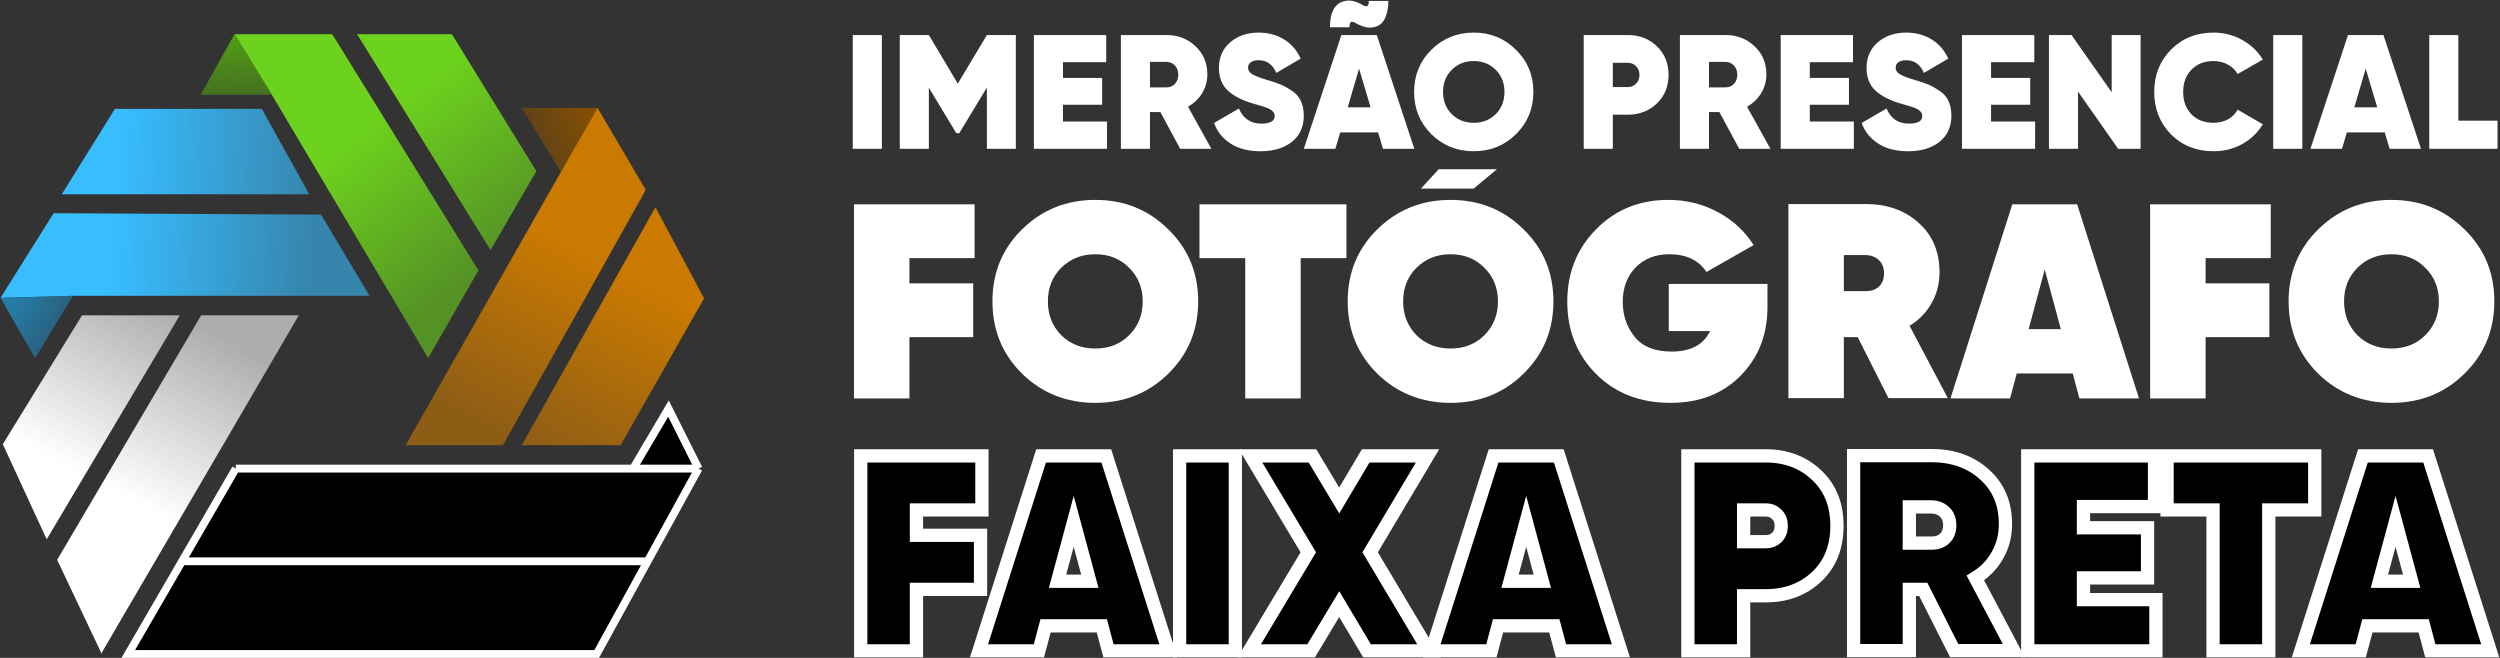
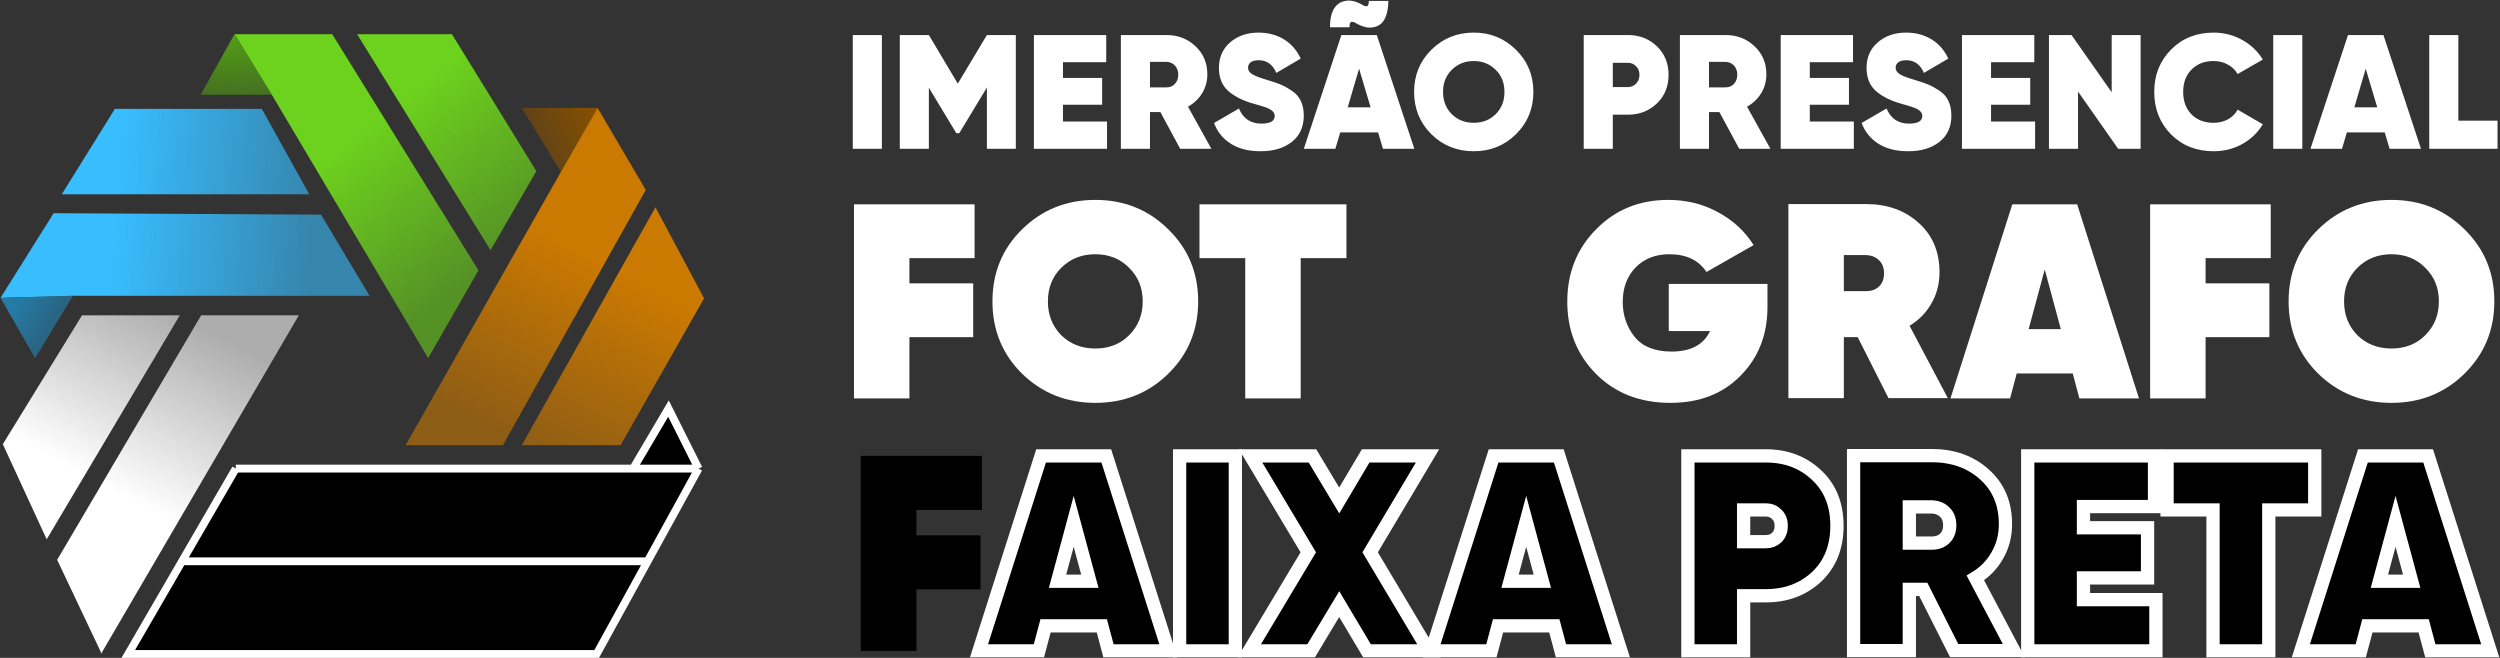
<svg xmlns="http://www.w3.org/2000/svg" width="3192" height="840" viewBox="0 0 3192 840" fill="none">
  <rect x="0" y="0" width="3192" height="840" fill="#333333" stroke="none" />
  <path d="M394.886 248.059L78.873 248.059L146.69 139.012L334.306 139.012L394.886 248.059Z" fill="url(#paint0_linear_119_137)" />
  <path d="M626.342 319.431L455.926 43.65L576.972 43.65L684.836 218.558L626.342 319.431Z" fill="url(#paint1_linear_119_137)" />
  <path d="M229.498 402.649L59.603 688.619L3.61 567.132L104.708 402.649L229.498 402.649Z" fill="url(#paint2_linear_119_137)" />
  <path d="M256.823 402.649L381.5 402.649L128.933 835L128.933 832.882L72.981 714.791L256.823 402.649Z" fill="url(#paint3_linear_119_137)" />
  <path fill-rule="evenodd" clip-rule="evenodd" d="M347.031 120.923L546.664 457.194L610.914 345.198L424.176 43.65L299.387 43.65L347.031 120.923Z" fill="url(#paint4_linear_119_137)" />
  <path d="M347.031 120.923L256.28 120.923L299.387 43.65L347.031 120.923Z" fill="url(#paint5_linear_119_137)" />
  <path fill-rule="evenodd" clip-rule="evenodd" d="M93.179 377.649L471.794 377.649L409.905 274.026L68.455 272.23L0.66 380.313L93.179 377.649Z" fill="url(#paint6_linear_119_137)" />
  <path d="M93.179 377.649L44.853 457.315L0.66 380.313L93.179 377.649Z" fill="url(#paint7_linear_119_137)" />
  <path d="M666.213 137.751L762.969 137.751L716.126 219.569L666.213 137.751Z" fill="url(#paint8_linear_119_137)" />
  <path d="M517.855 568.439L716.126 219.569L762.969 137.751L824.523 242.464L642.141 568.439L517.855 568.439Z" fill="url(#paint9_linear_119_137)" />
  <path d="M898.951 380.933L792.378 568.439L666.213 568.439L836.882 264.572L898.951 380.933Z" fill="url(#paint10_linear_119_137)" />
  <path d="M301.077 598.322L232.42 716.661L163.762 835L761.843 835L826.893 716.661L891.943 598.322L301.077 598.322Z" fill="black" />
  <path d="M853.532 521.684L891.943 598.322L808.317 598.322L853.532 521.684Z" fill="black" />
  <path d="M891.943 598.322L853.532 521.684L808.317 598.322M891.943 598.322L301.077 598.322M891.943 598.322L808.317 598.322M891.943 598.322L826.893 716.661M808.317 598.322L301.077 598.322M301.077 598.322L232.42 716.661M232.42 716.661L163.762 835L761.843 835L826.893 716.661M232.42 716.661L826.893 716.661" stroke="white" stroke-width="10" />
  <mask id="path-4-outside-1_119_137" maskUnits="userSpaceOnUse" x="1089.97" y="572.713" width="2102" height="267" fill="black">
    <rect fill="white" x="1089.97" y="572.713" width="2102" height="267" />
    <path d="M1253.72 651.085H1170.12V683.459H1251.94V752.475H1170.12V831.096H1098.97V582.069H1253.72V651.085Z" />
    <path d="M1415.36 831.096L1406.83 799.079H1334.96L1326.43 831.096H1249.94L1329.27 582.069H1412.52L1491.85 831.096H1415.36ZM1350.26 742.158H1391.53L1370.89 665.671L1350.26 742.158Z" />
    <path d="M1506.14 582.069H1577.29V831.096H1506.14V582.069Z" />
    <path d="M1824.46 831.096H1745.49L1709.91 771.33L1673.98 831.096H1595L1670.42 705.16L1596.78 582.069H1675.76L1709.91 638.989L1743.71 582.069H1822.68L1749.4 705.16L1824.46 831.096Z" />
    <path d="M1993.11 831.096L1984.57 799.079H1912.71L1904.17 831.096H1827.69L1907.02 582.069H1990.26L2069.6 831.096H1993.11ZM1928.01 742.158H1969.27L1948.64 665.671L1928.01 742.158Z" />
    <path d="M2254.71 582.069C2280.56 582.069 2302.14 590.251 2319.46 606.616C2336.77 622.743 2345.43 644.326 2345.43 671.363C2345.43 698.4 2336.77 720.101 2319.46 736.466C2302.14 752.593 2280.56 760.657 2254.71 760.657H2226.25V831.096H2155.1V582.069H2254.71ZM2254.71 691.641C2260.17 691.641 2264.79 689.862 2268.59 686.305C2272.38 682.51 2274.28 677.529 2274.28 671.363C2274.28 665.197 2272.38 660.335 2268.59 656.777C2264.79 652.982 2260.17 651.085 2254.71 651.085H2226.25V691.641H2254.71Z" />
    <path d="M2495.1 830.741L2455.61 752.475H2437.82V830.741H2366.67V581.713H2466.28C2493.56 581.713 2516.09 589.777 2533.88 605.904C2551.66 621.795 2560.56 642.903 2560.56 669.228C2560.56 683.933 2557.12 697.214 2550.24 709.073C2543.6 720.931 2534.23 730.537 2522.14 737.889L2571.23 830.741H2495.1ZM2437.82 647.172V693.42H2464.86C2472.45 693.657 2478.38 691.759 2482.65 687.728C2487.16 683.696 2489.41 678.004 2489.41 670.651C2489.41 663.299 2487.16 657.607 2482.65 653.575C2478.38 649.306 2472.45 647.172 2464.86 647.172H2437.82Z" />
    <path d="M2660.17 765.638H2752.66V831.096H2589.02V582.069H2750.88V646.816H2660.17V673.853H2741.99V737.889H2660.17V765.638Z" />
    <path d="M2955.45 582.069V651.085H2896.76V831.096H2825.61V651.085H2766.91V582.069H2955.45Z" />
-     <path d="M3103.09 831.096L3094.55 799.079H3022.69L3014.15 831.096H2937.67L3017 582.069H3100.24L3179.58 831.096H3103.09ZM3037.99 742.158H3079.26L3058.62 665.671L3037.99 742.158Z" />
  </mask>
  <path d="M1253.72 651.085H1170.12V683.459H1251.94V752.475H1170.12V831.096H1098.97V582.069H1253.72V651.085Z" fill="black" />
  <path d="M1415.36 831.096L1406.83 799.079H1334.96L1326.43 831.096H1249.94L1329.27 582.069H1412.52L1491.85 831.096H1415.36ZM1350.26 742.158H1391.53L1370.89 665.671L1350.26 742.158Z" fill="black" />
  <path d="M1506.14 582.069H1577.29V831.096H1506.14V582.069Z" fill="black" />
  <path d="M1824.46 831.096H1745.49L1709.91 771.33L1673.98 831.096H1595L1670.42 705.16L1596.78 582.069H1675.76L1709.91 638.989L1743.71 582.069H1822.68L1749.4 705.16L1824.46 831.096Z" fill="black" />
  <path d="M1993.11 831.096L1984.57 799.079H1912.71L1904.17 831.096H1827.69L1907.02 582.069H1990.26L2069.6 831.096H1993.11ZM1928.01 742.158H1969.27L1948.64 665.671L1928.01 742.158Z" fill="black" />
  <path d="M2254.71 582.069C2280.56 582.069 2302.14 590.251 2319.46 606.616C2336.77 622.743 2345.43 644.326 2345.43 671.363C2345.43 698.4 2336.77 720.101 2319.46 736.466C2302.14 752.593 2280.56 760.657 2254.71 760.657H2226.25V831.096H2155.1V582.069H2254.71ZM2254.71 691.641C2260.17 691.641 2264.79 689.862 2268.59 686.305C2272.38 682.51 2274.28 677.529 2274.28 671.363C2274.28 665.197 2272.38 660.335 2268.59 656.777C2264.79 652.982 2260.17 651.085 2254.71 651.085H2226.25V691.641H2254.71Z" fill="black" />
  <path d="M2495.1 830.741L2455.61 752.475H2437.82V830.741H2366.67V581.713H2466.28C2493.56 581.713 2516.09 589.777 2533.88 605.904C2551.66 621.795 2560.56 642.903 2560.56 669.228C2560.56 683.933 2557.12 697.214 2550.24 709.073C2543.6 720.931 2534.23 730.537 2522.14 737.889L2571.23 830.741H2495.1ZM2437.82 647.172V693.42H2464.86C2472.45 693.657 2478.38 691.759 2482.65 687.728C2487.16 683.696 2489.41 678.004 2489.41 670.651C2489.41 663.299 2487.16 657.607 2482.65 653.575C2478.38 649.306 2472.45 647.172 2464.86 647.172H2437.82Z" fill="black" />
  <path d="M2660.17 765.638H2752.66V831.096H2589.02V582.069H2750.88V646.816H2660.17V673.853H2741.99V737.889H2660.17V765.638Z" fill="black" />
  <path d="M2955.45 582.069V651.085H2896.76V831.096H2825.61V651.085H2766.91V582.069H2955.45Z" fill="black" />
  <path d="M3103.09 831.096L3094.55 799.079H3022.69L3014.15 831.096H2937.67L3017 582.069H3100.24L3179.58 831.096H3103.09ZM3037.99 742.158H3079.26L3058.62 665.671L3037.99 742.158Z" fill="black" />
-   <path d="M1253.72 651.085H1170.12V683.459H1251.94V752.475H1170.12V831.096H1098.97V582.069H1253.72V651.085Z" stroke="white" stroke-width="16.941" mask="url(#path-4-outside-1_119_137)" />
  <path d="M1415.36 831.096L1406.83 799.079H1334.96L1326.43 831.096H1249.94L1329.27 582.069H1412.52L1491.85 831.096H1415.36ZM1350.26 742.158H1391.53L1370.89 665.671L1350.26 742.158Z" stroke="white" stroke-width="16.941" mask="url(#path-4-outside-1_119_137)" />
  <path d="M1506.14 582.069H1577.29V831.096H1506.14V582.069Z" stroke="white" stroke-width="16.941" mask="url(#path-4-outside-1_119_137)" />
  <path d="M1824.46 831.096H1745.49L1709.91 771.33L1673.98 831.096H1595L1670.42 705.16L1596.78 582.069H1675.76L1709.91 638.989L1743.71 582.069H1822.68L1749.4 705.16L1824.46 831.096Z" stroke="white" stroke-width="16.941" mask="url(#path-4-outside-1_119_137)" />
  <path d="M1993.11 831.096L1984.57 799.079H1912.71L1904.17 831.096H1827.69L1907.02 582.069H1990.26L2069.6 831.096H1993.11ZM1928.01 742.158H1969.27L1948.64 665.671L1928.01 742.158Z" stroke="white" stroke-width="16.941" mask="url(#path-4-outside-1_119_137)" />
  <path d="M2254.71 582.069C2280.56 582.069 2302.14 590.251 2319.46 606.616C2336.77 622.743 2345.43 644.326 2345.43 671.363C2345.43 698.4 2336.77 720.101 2319.46 736.466C2302.14 752.593 2280.56 760.657 2254.71 760.657H2226.25V831.096H2155.1V582.069H2254.71ZM2254.71 691.641C2260.17 691.641 2264.79 689.862 2268.59 686.305C2272.38 682.51 2274.28 677.529 2274.28 671.363C2274.28 665.197 2272.38 660.335 2268.59 656.777C2264.79 652.982 2260.17 651.085 2254.71 651.085H2226.25V691.641H2254.71Z" stroke="white" stroke-width="16.941" mask="url(#path-4-outside-1_119_137)" />
  <path d="M2495.1 830.741L2455.61 752.475H2437.82V830.741H2366.67V581.713H2466.28C2493.56 581.713 2516.09 589.777 2533.88 605.904C2551.66 621.795 2560.56 642.903 2560.56 669.228C2560.56 683.933 2557.12 697.214 2550.24 709.073C2543.6 720.931 2534.23 730.537 2522.14 737.889L2571.23 830.741H2495.1ZM2437.82 647.172V693.42H2464.86C2472.45 693.657 2478.38 691.759 2482.65 687.728C2487.16 683.696 2489.41 678.004 2489.41 670.651C2489.41 663.299 2487.16 657.607 2482.65 653.575C2478.38 649.306 2472.45 647.172 2464.86 647.172H2437.82Z" stroke="white" stroke-width="16.941" mask="url(#path-4-outside-1_119_137)" />
  <path d="M2660.17 765.638H2752.66V831.096H2589.02V582.069H2750.88V646.816H2660.17V673.853H2741.99V737.889H2660.17V765.638Z" stroke="white" stroke-width="16.941" mask="url(#path-4-outside-1_119_137)" />
  <path d="M2955.45 582.069V651.085H2896.76V831.096H2825.61V651.085H2766.91V582.069H2955.45Z" stroke="white" stroke-width="16.941" mask="url(#path-4-outside-1_119_137)" />
  <path d="M3103.09 831.096L3094.55 799.079H3022.69L3014.15 831.096H2937.67L3017 582.069H3100.24L3179.58 831.096H3103.09ZM3037.99 742.158H3079.26L3058.62 665.671L3037.99 742.158Z" stroke="white" stroke-width="16.941" mask="url(#path-4-outside-1_119_137)" />
  <path d="M1244.35 329.575H1161.16V361.79H1242.58V430.469H1161.16V508.707H1090.36V260.895H1244.35V329.575Z" fill="white" />
  <path d="M1491.6 477.199C1466.35 501.981 1435.31 514.371 1398.49 514.371C1361.68 514.371 1330.52 501.981 1305.04 477.199C1279.78 452.182 1267.16 421.383 1267.16 384.801C1267.16 348.219 1279.78 317.538 1305.04 292.757C1330.52 267.74 1361.68 255.231 1398.49 255.231C1435.31 255.231 1466.35 267.74 1491.6 292.757C1517.09 317.538 1529.83 348.219 1529.83 384.801C1529.83 421.383 1517.09 452.182 1491.6 477.199ZM1354.95 427.991C1366.52 439.32 1381.03 444.984 1398.49 444.984C1415.96 444.984 1430.36 439.32 1441.68 427.991C1453.25 416.427 1459.03 402.03 1459.03 384.801C1459.03 367.572 1453.25 353.294 1441.68 341.965C1430.36 330.401 1415.96 324.618 1398.49 324.618C1381.03 324.618 1366.52 330.401 1354.95 341.965C1343.62 353.294 1337.96 367.572 1337.96 384.801C1337.96 402.03 1343.62 416.427 1354.95 427.991Z" fill="white" />
  <path d="M1719.13 260.895V329.575H1660.72V508.707H1589.92V329.575H1531.5V260.895H1719.13Z" fill="white" />
-   <path d="M1814.27 240.791H1881.55L1911.25 216.115H1836.9L1814.27 240.791ZM1945.18 477.199C1919.92 501.981 1888.89 514.371 1852.07 514.371C1815.26 514.371 1784.1 501.981 1758.61 477.199C1733.36 452.182 1720.73 421.383 1720.73 384.801C1720.73 348.219 1733.36 317.538 1758.61 292.757C1784.1 267.74 1815.26 255.231 1852.07 255.231C1888.89 255.231 1919.92 267.74 1945.18 292.757C1970.67 317.538 1983.41 348.219 1983.41 384.801C1983.41 421.383 1970.67 452.182 1945.18 477.199ZM1808.53 427.991C1820.09 439.32 1834.61 444.984 1852.07 444.984C1869.54 444.984 1883.93 439.32 1895.26 427.991C1906.83 416.427 1912.61 402.03 1912.61 384.801C1912.61 367.572 1906.83 353.294 1895.26 341.965C1883.93 330.401 1869.54 324.618 1852.07 324.618C1834.61 324.618 1820.09 330.401 1808.53 341.965C1797.2 353.294 1791.54 367.572 1791.54 384.801C1791.54 402.03 1797.2 416.427 1808.53 427.991Z" fill="white" />
  <path d="M2256.71 362.498V391.881C2256.71 427.283 2245.26 456.548 2222.37 479.678C2199.71 502.807 2169.85 514.371 2132.8 514.371C2094.1 514.371 2062.47 502.099 2037.93 477.553C2013.38 452.772 2001.11 421.973 2001.11 385.155C2001.11 348.337 2013.38 317.538 2037.93 292.757C2062.47 267.74 2093.15 255.231 2129.97 255.231C2153.1 255.231 2174.22 260.423 2193.34 270.808C2212.69 281.192 2227.91 295.235 2239.01 312.936L2178.82 347.275C2168.91 332.171 2153.1 324.618 2131.39 324.618C2113.68 324.618 2099.29 330.283 2088.2 341.611C2077.34 352.94 2071.91 367.572 2071.91 385.509C2071.91 402.502 2076.99 417.371 2087.13 430.115C2097.28 442.624 2112.98 448.878 2134.22 448.878C2158.76 448.878 2175.16 440.146 2183.43 422.681H2130.68V362.498H2256.71Z" fill="white" />
  <path d="M2411.22 508.353L2371.92 430.469H2354.22V508.353H2283.42V260.541H2382.54C2409.68 260.541 2432.1 268.566 2449.81 284.615C2467.51 300.427 2476.36 321.432 2476.36 347.629C2476.36 362.262 2472.93 375.479 2466.09 387.279C2459.48 399.08 2450.16 408.638 2438.12 415.955L2486.98 508.353H2411.22ZM2354.22 325.68V371.703H2381.13C2388.68 371.939 2394.58 370.05 2398.83 366.038C2403.31 362.026 2405.55 356.362 2405.55 349.045C2405.55 341.729 2403.31 336.065 2398.83 332.053C2394.58 327.805 2388.68 325.68 2381.13 325.68H2354.22Z" fill="white" />
  <path d="M2654.97 508.707L2646.47 476.845H2574.96L2566.46 508.707H2490.35L2569.3 260.895H2652.13L2731.08 508.707H2654.97ZM2590.18 420.203H2631.25L2610.71 344.089L2590.18 420.203Z" fill="white" />
  <path d="M2899.29 329.575H2816.1V361.79H2897.52V430.469H2816.1V508.707H2745.29V260.895H2899.29V329.575Z" fill="white" />
  <path d="M3146.54 477.199C3121.28 501.981 3090.25 514.371 3053.43 514.371C3016.61 514.371 2985.46 501.981 2959.97 477.199C2934.72 452.182 2922.09 421.383 2922.09 384.801C2922.09 348.219 2934.72 317.538 2959.97 292.757C2985.46 267.74 3016.61 255.231 3053.43 255.231C3090.25 255.231 3121.28 267.74 3146.54 292.757C3172.03 317.538 3184.77 348.219 3184.77 384.801C3184.77 421.383 3172.03 452.182 3146.54 477.199ZM3009.89 427.991C3021.45 439.32 3035.97 444.984 3053.43 444.984C3070.9 444.984 3085.29 439.32 3096.62 427.991C3108.19 416.427 3113.97 402.03 3113.97 384.801C3113.97 367.572 3108.19 353.294 3096.62 341.965C3085.29 330.401 3070.9 324.618 3053.43 324.618C3035.97 324.618 3021.45 330.401 3009.89 341.965C2998.56 353.294 2992.9 367.572 2992.9 384.801C2992.9 402.03 2998.56 416.427 3009.89 427.991Z" fill="white" />
-   <path d="M1088.84 44.733H1125.98V190H1088.84V44.733ZM1297 44.733V190H1260.06V111.763L1224.78 170.078H1221.04L1185.97 111.971V190H1148.83V44.733H1185.97L1222.91 106.783L1260.06 44.733H1297ZM1357.22 155.136H1413.46V190H1320.07V44.733H1412.42V79.389H1357.22V99.519H1407.23V133.761H1357.22V155.136ZM1506.88 190L1481.56 143.099H1468.28V190H1431.13V44.733H1489.24C1504.04 44.733 1516.42 49.506 1526.39 59.052C1536.49 68.46 1541.54 80.427 1541.54 94.954C1541.54 103.67 1539.32 111.694 1534.89 119.027C1530.47 126.221 1524.45 131.962 1516.84 136.251L1546.72 190H1506.88ZM1468.28 78.974V111.556H1488.82C1493.39 111.694 1497.12 110.241 1500.03 107.198C1502.94 104.154 1504.39 100.211 1504.39 95.369C1504.39 90.526 1502.94 86.584 1500.03 83.54C1497.12 80.496 1493.39 78.974 1488.82 78.974H1468.28ZM1609.47 193.113C1594.11 193.113 1581.38 189.862 1571.28 183.359C1561.18 176.857 1554.13 168.072 1550.12 157.004L1581.87 138.534C1587.26 151.4 1596.81 157.834 1610.51 157.834C1621.85 157.834 1627.52 154.582 1627.52 148.08C1627.52 143.791 1624.27 140.332 1617.77 137.704C1615 136.597 1608.92 134.729 1599.51 132.101C1586.23 128.227 1575.71 122.831 1567.96 115.914C1560.22 108.858 1556.34 99.104 1556.34 86.653C1556.34 73.233 1561.12 62.372 1570.66 54.071C1580.35 45.77 1592.38 41.62 1606.77 41.62C1618.95 41.62 1629.74 44.456 1639.14 50.128C1648.55 55.801 1655.75 64.032 1660.73 74.824L1629.6 93.086C1625.03 82.295 1617.49 76.899 1606.98 76.899C1602.55 76.899 1599.16 77.798 1596.81 79.597C1594.6 81.395 1593.49 83.678 1593.49 86.445C1593.49 89.627 1595.15 92.325 1598.47 94.539C1601.93 96.752 1608.57 99.312 1618.39 102.217C1625.45 104.292 1631.12 106.229 1635.41 108.028C1639.7 109.826 1644.4 112.455 1649.52 115.914C1654.64 119.234 1658.44 123.592 1660.93 128.988C1663.43 134.245 1664.67 140.471 1664.67 147.665C1664.67 161.915 1659.62 173.052 1649.52 181.076C1639.42 189.101 1626.07 193.113 1609.47 193.113ZM1732.99 30.621C1729.67 28.407 1727.18 27.508 1725.52 27.923C1723.86 28.2 1723.03 30.483 1723.03 34.771H1698.12C1698.12 27.992 1698.88 22.182 1700.41 17.339C1702.07 12.497 1704.21 8.9 1706.84 6.548C1709.47 4.058 1712.51 2.398 1715.97 1.567C1719.43 0.599 1722.96 0.461 1726.55 1.152C1730.15 1.844 1733.82 3.158 1737.55 5.095C1740.87 7.309 1743.36 8.277 1745.02 8.001C1746.82 7.724 1747.72 5.441 1747.72 1.152H1772.62C1772.62 7.932 1771.79 13.811 1770.13 18.792C1768.61 23.634 1766.54 27.3 1763.91 29.791C1761.28 32.143 1758.24 33.734 1754.78 34.564C1751.32 35.394 1747.72 35.463 1743.99 34.771C1740.39 33.941 1736.72 32.558 1732.99 30.621ZM1765.78 190L1759.55 169.04H1711.2L1704.97 190H1664.71L1712.65 44.733H1757.89L1805.83 190H1765.78ZM1720.74 137.081H1750L1735.27 87.69L1720.74 137.081ZM1935.64 171.323C1920.97 185.85 1902.99 193.113 1881.68 193.113C1860.37 193.113 1842.32 185.85 1827.52 171.323C1812.85 156.658 1805.52 138.672 1805.52 117.366C1805.52 96.06 1812.85 78.144 1827.52 63.617C1842.32 48.952 1860.37 41.62 1881.68 41.62C1902.99 41.62 1920.97 48.952 1935.64 63.617C1950.44 78.144 1957.84 96.06 1957.84 117.366C1957.84 138.672 1950.44 156.658 1935.64 171.323ZM1853.66 145.797C1861.13 153.13 1870.47 156.796 1881.68 156.796C1892.89 156.796 1902.22 153.13 1909.7 145.797C1917.17 138.326 1920.9 128.849 1920.9 117.366C1920.9 105.883 1917.17 96.475 1909.7 89.143C1902.22 81.672 1892.89 77.937 1881.68 77.937C1870.47 77.937 1861.13 81.672 1853.66 89.143C1846.19 96.475 1842.46 105.883 1842.46 117.366C1842.46 128.849 1846.19 138.326 1853.66 145.797ZM2078.54 44.733C2093.2 44.733 2105.52 49.506 2115.48 59.052C2125.44 68.598 2130.42 80.773 2130.42 95.576C2130.42 110.38 2125.44 122.554 2115.48 132.101C2105.52 141.647 2093.2 146.42 2078.54 146.42H2059.24V190H2022.09V44.733H2078.54ZM2078.54 111.141C2082.69 111.141 2086.15 109.688 2088.91 106.783C2091.82 103.877 2093.27 100.142 2093.27 95.576C2093.27 91.011 2091.82 87.344 2088.91 84.577C2086.15 81.672 2082.69 80.219 2078.54 80.219H2059.24V111.141H2078.54ZM2220.65 190L2195.33 143.099H2182.05V190H2144.9V44.733H2203.01C2217.81 44.733 2230.2 49.506 2240.16 59.052C2250.26 68.46 2255.31 80.427 2255.31 94.954C2255.31 103.67 2253.09 111.694 2248.67 119.027C2244.24 126.221 2238.22 131.962 2230.61 136.251L2260.5 190H2220.65ZM2182.05 78.974V111.556H2202.6C2207.16 111.694 2210.9 110.241 2213.8 107.198C2216.71 104.154 2218.16 100.211 2218.16 95.369C2218.16 90.526 2216.71 86.584 2213.8 83.54C2210.9 80.496 2207.16 78.974 2202.6 78.974H2182.05ZM2310.74 155.136H2366.98V190H2273.59V44.733H2365.94V79.389H2310.74V99.519H2360.75V133.761H2310.74V155.136ZM2436.33 193.113C2420.97 193.113 2408.24 189.862 2398.14 183.359C2388.04 176.857 2380.99 168.072 2376.97 157.004L2408.72 138.534C2414.12 151.4 2423.67 157.834 2437.36 157.834C2448.71 157.834 2454.38 154.582 2454.38 148.08C2454.38 143.791 2451.13 140.332 2444.63 137.704C2441.86 136.597 2435.77 134.729 2426.36 132.101C2413.08 128.227 2402.57 122.831 2394.82 115.914C2387.07 108.858 2383.2 99.104 2383.2 86.653C2383.2 73.233 2387.97 62.372 2397.52 54.071C2407.2 45.77 2419.24 41.62 2433.63 41.62C2445.8 41.62 2456.59 44.456 2466 50.128C2475.41 55.801 2482.6 64.032 2487.58 74.824L2456.46 93.086C2451.89 82.295 2444.35 76.899 2433.84 76.899C2429.41 76.899 2426.02 77.798 2423.67 79.597C2421.45 81.395 2420.35 83.678 2420.35 86.445C2420.35 89.627 2422.01 92.325 2425.33 94.539C2428.79 96.752 2435.43 99.312 2445.25 102.217C2452.3 104.292 2457.98 106.229 2462.27 108.028C2466.55 109.826 2471.26 112.455 2476.38 115.914C2481.5 119.234 2485.3 123.592 2487.79 128.988C2490.28 134.245 2491.53 140.471 2491.53 147.665C2491.53 161.915 2486.48 173.052 2476.38 181.076C2466.28 189.101 2452.93 193.113 2436.33 193.113ZM2542.18 155.136H2598.42V190H2505.03V44.733H2597.38V79.389H2542.18V99.519H2592.19V133.761H2542.18V155.136ZM2696.2 44.733H2733.13V190H2704.5L2653.24 116.951V190H2616.09V44.733H2644.94L2696.2 117.781V44.733ZM2826.27 193.113C2804.41 193.113 2786.29 185.919 2771.9 171.53C2757.65 157.004 2750.53 138.949 2750.53 117.366C2750.53 95.784 2757.65 77.798 2771.9 63.41C2786.29 48.883 2804.41 41.62 2826.27 41.62C2839.42 41.62 2851.59 44.733 2862.8 50.958C2874 57.184 2882.79 65.554 2889.15 76.069L2856.99 94.539C2854.22 89.42 2850.07 85.407 2844.53 82.502C2839.14 79.458 2833.05 77.937 2826.27 77.937C2814.65 77.937 2805.24 81.603 2798.05 88.935C2790.99 96.13 2787.47 105.607 2787.47 117.366C2787.47 129.126 2790.99 138.672 2798.05 146.005C2805.24 153.199 2814.65 156.796 2826.27 156.796C2833.05 156.796 2839.14 155.343 2844.53 152.438C2850.07 149.394 2854.22 145.244 2856.99 139.987L2889.15 158.664C2882.79 169.317 2874 177.756 2862.8 183.982C2851.73 190.069 2839.55 193.113 2826.27 193.113ZM2902.45 44.733H2939.6V190H2902.45V44.733ZM3051.05 190L3044.83 169.04H2996.47L2990.25 190H2949.99L2997.92 44.733H3043.17L3091.1 190H3051.05ZM3006.02 137.081H3035.28L3020.55 87.69L3006.02 137.081ZM3138.81 154.098H3188.83V190H3101.67V44.733H3138.81V154.098Z" fill="white" />
+   <path d="M1088.84 44.733H1125.98V190H1088.84ZM1297 44.733V190H1260.06V111.763L1224.78 170.078H1221.04L1185.97 111.971V190H1148.83V44.733H1185.97L1222.91 106.783L1260.06 44.733H1297ZM1357.22 155.136H1413.46V190H1320.07V44.733H1412.42V79.389H1357.22V99.519H1407.23V133.761H1357.22V155.136ZM1506.88 190L1481.56 143.099H1468.28V190H1431.13V44.733H1489.24C1504.04 44.733 1516.42 49.506 1526.39 59.052C1536.49 68.46 1541.54 80.427 1541.54 94.954C1541.54 103.67 1539.32 111.694 1534.89 119.027C1530.47 126.221 1524.45 131.962 1516.84 136.251L1546.72 190H1506.88ZM1468.28 78.974V111.556H1488.82C1493.39 111.694 1497.12 110.241 1500.03 107.198C1502.94 104.154 1504.39 100.211 1504.39 95.369C1504.39 90.526 1502.94 86.584 1500.03 83.54C1497.12 80.496 1493.39 78.974 1488.82 78.974H1468.28ZM1609.47 193.113C1594.11 193.113 1581.38 189.862 1571.28 183.359C1561.18 176.857 1554.13 168.072 1550.12 157.004L1581.87 138.534C1587.26 151.4 1596.81 157.834 1610.51 157.834C1621.85 157.834 1627.52 154.582 1627.52 148.08C1627.52 143.791 1624.27 140.332 1617.77 137.704C1615 136.597 1608.92 134.729 1599.51 132.101C1586.23 128.227 1575.71 122.831 1567.96 115.914C1560.22 108.858 1556.34 99.104 1556.34 86.653C1556.34 73.233 1561.12 62.372 1570.66 54.071C1580.35 45.77 1592.38 41.62 1606.77 41.62C1618.95 41.62 1629.74 44.456 1639.14 50.128C1648.55 55.801 1655.75 64.032 1660.73 74.824L1629.6 93.086C1625.03 82.295 1617.49 76.899 1606.98 76.899C1602.55 76.899 1599.16 77.798 1596.81 79.597C1594.6 81.395 1593.49 83.678 1593.49 86.445C1593.49 89.627 1595.15 92.325 1598.47 94.539C1601.93 96.752 1608.57 99.312 1618.39 102.217C1625.45 104.292 1631.12 106.229 1635.41 108.028C1639.7 109.826 1644.4 112.455 1649.52 115.914C1654.64 119.234 1658.44 123.592 1660.93 128.988C1663.43 134.245 1664.67 140.471 1664.67 147.665C1664.67 161.915 1659.62 173.052 1649.52 181.076C1639.42 189.101 1626.07 193.113 1609.47 193.113ZM1732.99 30.621C1729.67 28.407 1727.18 27.508 1725.52 27.923C1723.86 28.2 1723.03 30.483 1723.03 34.771H1698.12C1698.12 27.992 1698.88 22.182 1700.41 17.339C1702.07 12.497 1704.21 8.9 1706.84 6.548C1709.47 4.058 1712.51 2.398 1715.97 1.567C1719.43 0.599 1722.96 0.461 1726.55 1.152C1730.15 1.844 1733.82 3.158 1737.55 5.095C1740.87 7.309 1743.36 8.277 1745.02 8.001C1746.82 7.724 1747.72 5.441 1747.72 1.152H1772.62C1772.62 7.932 1771.79 13.811 1770.13 18.792C1768.61 23.634 1766.54 27.3 1763.91 29.791C1761.28 32.143 1758.24 33.734 1754.78 34.564C1751.32 35.394 1747.72 35.463 1743.99 34.771C1740.39 33.941 1736.72 32.558 1732.99 30.621ZM1765.78 190L1759.55 169.04H1711.2L1704.97 190H1664.71L1712.65 44.733H1757.89L1805.83 190H1765.78ZM1720.74 137.081H1750L1735.27 87.69L1720.74 137.081ZM1935.64 171.323C1920.97 185.85 1902.99 193.113 1881.68 193.113C1860.37 193.113 1842.32 185.85 1827.52 171.323C1812.85 156.658 1805.52 138.672 1805.52 117.366C1805.52 96.06 1812.85 78.144 1827.52 63.617C1842.32 48.952 1860.37 41.62 1881.68 41.62C1902.99 41.62 1920.97 48.952 1935.64 63.617C1950.44 78.144 1957.84 96.06 1957.84 117.366C1957.84 138.672 1950.44 156.658 1935.64 171.323ZM1853.66 145.797C1861.13 153.13 1870.47 156.796 1881.68 156.796C1892.89 156.796 1902.22 153.13 1909.7 145.797C1917.17 138.326 1920.9 128.849 1920.9 117.366C1920.9 105.883 1917.17 96.475 1909.7 89.143C1902.22 81.672 1892.89 77.937 1881.68 77.937C1870.47 77.937 1861.13 81.672 1853.66 89.143C1846.19 96.475 1842.46 105.883 1842.46 117.366C1842.46 128.849 1846.19 138.326 1853.66 145.797ZM2078.54 44.733C2093.2 44.733 2105.52 49.506 2115.48 59.052C2125.44 68.598 2130.42 80.773 2130.42 95.576C2130.42 110.38 2125.44 122.554 2115.48 132.101C2105.52 141.647 2093.2 146.42 2078.54 146.42H2059.24V190H2022.09V44.733H2078.54ZM2078.54 111.141C2082.69 111.141 2086.15 109.688 2088.91 106.783C2091.82 103.877 2093.27 100.142 2093.27 95.576C2093.27 91.011 2091.82 87.344 2088.91 84.577C2086.15 81.672 2082.69 80.219 2078.54 80.219H2059.24V111.141H2078.54ZM2220.65 190L2195.33 143.099H2182.05V190H2144.9V44.733H2203.01C2217.81 44.733 2230.2 49.506 2240.16 59.052C2250.26 68.46 2255.31 80.427 2255.31 94.954C2255.31 103.67 2253.09 111.694 2248.67 119.027C2244.24 126.221 2238.22 131.962 2230.61 136.251L2260.5 190H2220.65ZM2182.05 78.974V111.556H2202.6C2207.16 111.694 2210.9 110.241 2213.8 107.198C2216.71 104.154 2218.16 100.211 2218.16 95.369C2218.16 90.526 2216.71 86.584 2213.8 83.54C2210.9 80.496 2207.16 78.974 2202.6 78.974H2182.05ZM2310.74 155.136H2366.98V190H2273.59V44.733H2365.94V79.389H2310.74V99.519H2360.75V133.761H2310.74V155.136ZM2436.33 193.113C2420.97 193.113 2408.24 189.862 2398.14 183.359C2388.04 176.857 2380.99 168.072 2376.97 157.004L2408.72 138.534C2414.12 151.4 2423.67 157.834 2437.36 157.834C2448.71 157.834 2454.38 154.582 2454.38 148.08C2454.38 143.791 2451.13 140.332 2444.63 137.704C2441.86 136.597 2435.77 134.729 2426.36 132.101C2413.08 128.227 2402.57 122.831 2394.82 115.914C2387.07 108.858 2383.2 99.104 2383.2 86.653C2383.2 73.233 2387.97 62.372 2397.52 54.071C2407.2 45.77 2419.24 41.62 2433.63 41.62C2445.8 41.62 2456.59 44.456 2466 50.128C2475.41 55.801 2482.6 64.032 2487.58 74.824L2456.46 93.086C2451.89 82.295 2444.35 76.899 2433.84 76.899C2429.41 76.899 2426.02 77.798 2423.67 79.597C2421.45 81.395 2420.35 83.678 2420.35 86.445C2420.35 89.627 2422.01 92.325 2425.33 94.539C2428.79 96.752 2435.43 99.312 2445.25 102.217C2452.3 104.292 2457.98 106.229 2462.27 108.028C2466.55 109.826 2471.26 112.455 2476.38 115.914C2481.5 119.234 2485.3 123.592 2487.79 128.988C2490.28 134.245 2491.53 140.471 2491.53 147.665C2491.53 161.915 2486.48 173.052 2476.38 181.076C2466.28 189.101 2452.93 193.113 2436.33 193.113ZM2542.18 155.136H2598.42V190H2505.03V44.733H2597.38V79.389H2542.18V99.519H2592.19V133.761H2542.18V155.136ZM2696.2 44.733H2733.13V190H2704.5L2653.24 116.951V190H2616.09V44.733H2644.94L2696.2 117.781V44.733ZM2826.27 193.113C2804.41 193.113 2786.29 185.919 2771.9 171.53C2757.65 157.004 2750.53 138.949 2750.53 117.366C2750.53 95.784 2757.65 77.798 2771.9 63.41C2786.29 48.883 2804.41 41.62 2826.27 41.62C2839.42 41.62 2851.59 44.733 2862.8 50.958C2874 57.184 2882.79 65.554 2889.15 76.069L2856.99 94.539C2854.22 89.42 2850.07 85.407 2844.53 82.502C2839.14 79.458 2833.05 77.937 2826.27 77.937C2814.65 77.937 2805.24 81.603 2798.05 88.935C2790.99 96.13 2787.47 105.607 2787.47 117.366C2787.47 129.126 2790.99 138.672 2798.05 146.005C2805.24 153.199 2814.65 156.796 2826.27 156.796C2833.05 156.796 2839.14 155.343 2844.53 152.438C2850.07 149.394 2854.22 145.244 2856.99 139.987L2889.15 158.664C2882.79 169.317 2874 177.756 2862.8 183.982C2851.73 190.069 2839.55 193.113 2826.27 193.113ZM2902.45 44.733H2939.6V190H2902.45V44.733ZM3051.05 190L3044.83 169.04H2996.47L2990.25 190H2949.99L2997.92 44.733H3043.17L3091.1 190H3051.05ZM3006.02 137.081H3035.28L3020.55 87.69L3006.02 137.081ZM3138.81 154.098H3188.83V190H3101.67V44.733H3138.81V154.098Z" fill="white" />
  <defs>
    <linearGradient id="paint0_linear_119_137" x1="147.673" y1="256.336" x2="398.677" y2="273.188" gradientUnits="userSpaceOnUse">
      <stop stop-color="#38BDFF" />
      <stop offset="1" stop-color="#38BDFF" stop-opacity="0.6" />
    </linearGradient>
    <linearGradient id="paint1_linear_119_137" x1="497.439" y1="137.934" x2="639.934" y2="319.63" gradientUnits="userSpaceOnUse">
      <stop stop-color="#6DD21D" />
      <stop offset="1" stop-color="#6DD21D" stop-opacity="0.6" />
    </linearGradient>
    <linearGradient id="paint2_linear_119_137" x1="129.539" y1="618.122" x2="240.705" y2="409.127" gradientUnits="userSpaceOnUse">
      <stop stop-color="white" />
      <stop offset="1" stop-color="white" stop-opacity="0.6" />
    </linearGradient>
    <linearGradient id="paint3_linear_119_137" x1="129.539" y1="618.122" x2="240.705" y2="409.127" gradientUnits="userSpaceOnUse">
      <stop stop-color="white" />
      <stop offset="1" stop-color="white" stop-opacity="0.6" />
    </linearGradient>
    <linearGradient id="paint4_linear_119_137" x1="497.439" y1="137.934" x2="639.934" y2="319.63" gradientUnits="userSpaceOnUse">
      <stop stop-color="#6DD21D" />
      <stop offset="1" stop-color="#6DD21D" stop-opacity="0.6" />
    </linearGradient>
    <linearGradient id="paint5_linear_119_137" x1="319.066" y1="49.497" x2="320.018" y2="119.737" gradientUnits="userSpaceOnUse">
      <stop stop-color="#519B15" />
      <stop offset="1" stop-color="#519B15" stop-opacity="0.6" />
    </linearGradient>
    <linearGradient id="paint6_linear_119_137" x1="147.673" y1="256.336" x2="398.677" y2="273.188" gradientUnits="userSpaceOnUse">
      <stop stop-color="#38BDFF" />
      <stop offset="1" stop-color="#38BDFF" stop-opacity="0.6" />
    </linearGradient>
    <linearGradient id="paint7_linear_119_137" x1="23.363" y1="381.317" x2="82.893" y2="415.469" gradientUnits="userSpaceOnUse">
      <stop stop-color="#257BA6" />
      <stop offset="1" stop-color="#257BA6" stop-opacity="0.6" />
    </linearGradient>
    <linearGradient id="paint8_linear_119_137" x1="755.839" y1="147.715" x2="688.502" y2="175.184" gradientUnits="userSpaceOnUse">
      <stop stop-color="#844F01" />
      <stop offset="1" stop-color="#844F01" stop-opacity="0.6" />
    </linearGradient>
    <linearGradient id="paint9_linear_119_137" x1="780.052" y1="345.108" x2="663.514" y2="565.829" gradientUnits="userSpaceOnUse">
      <stop stop-color="#CA7901" />
      <stop offset="1" stop-color="#CA7901" stop-opacity="0.6" />
    </linearGradient>
    <linearGradient id="paint10_linear_119_137" x1="780.052" y1="345.108" x2="663.514" y2="565.829" gradientUnits="userSpaceOnUse">
      <stop stop-color="#CA7901" />
      <stop offset="1" stop-color="#CA7901" stop-opacity="0.6" />
    </linearGradient>
  </defs>
</svg>